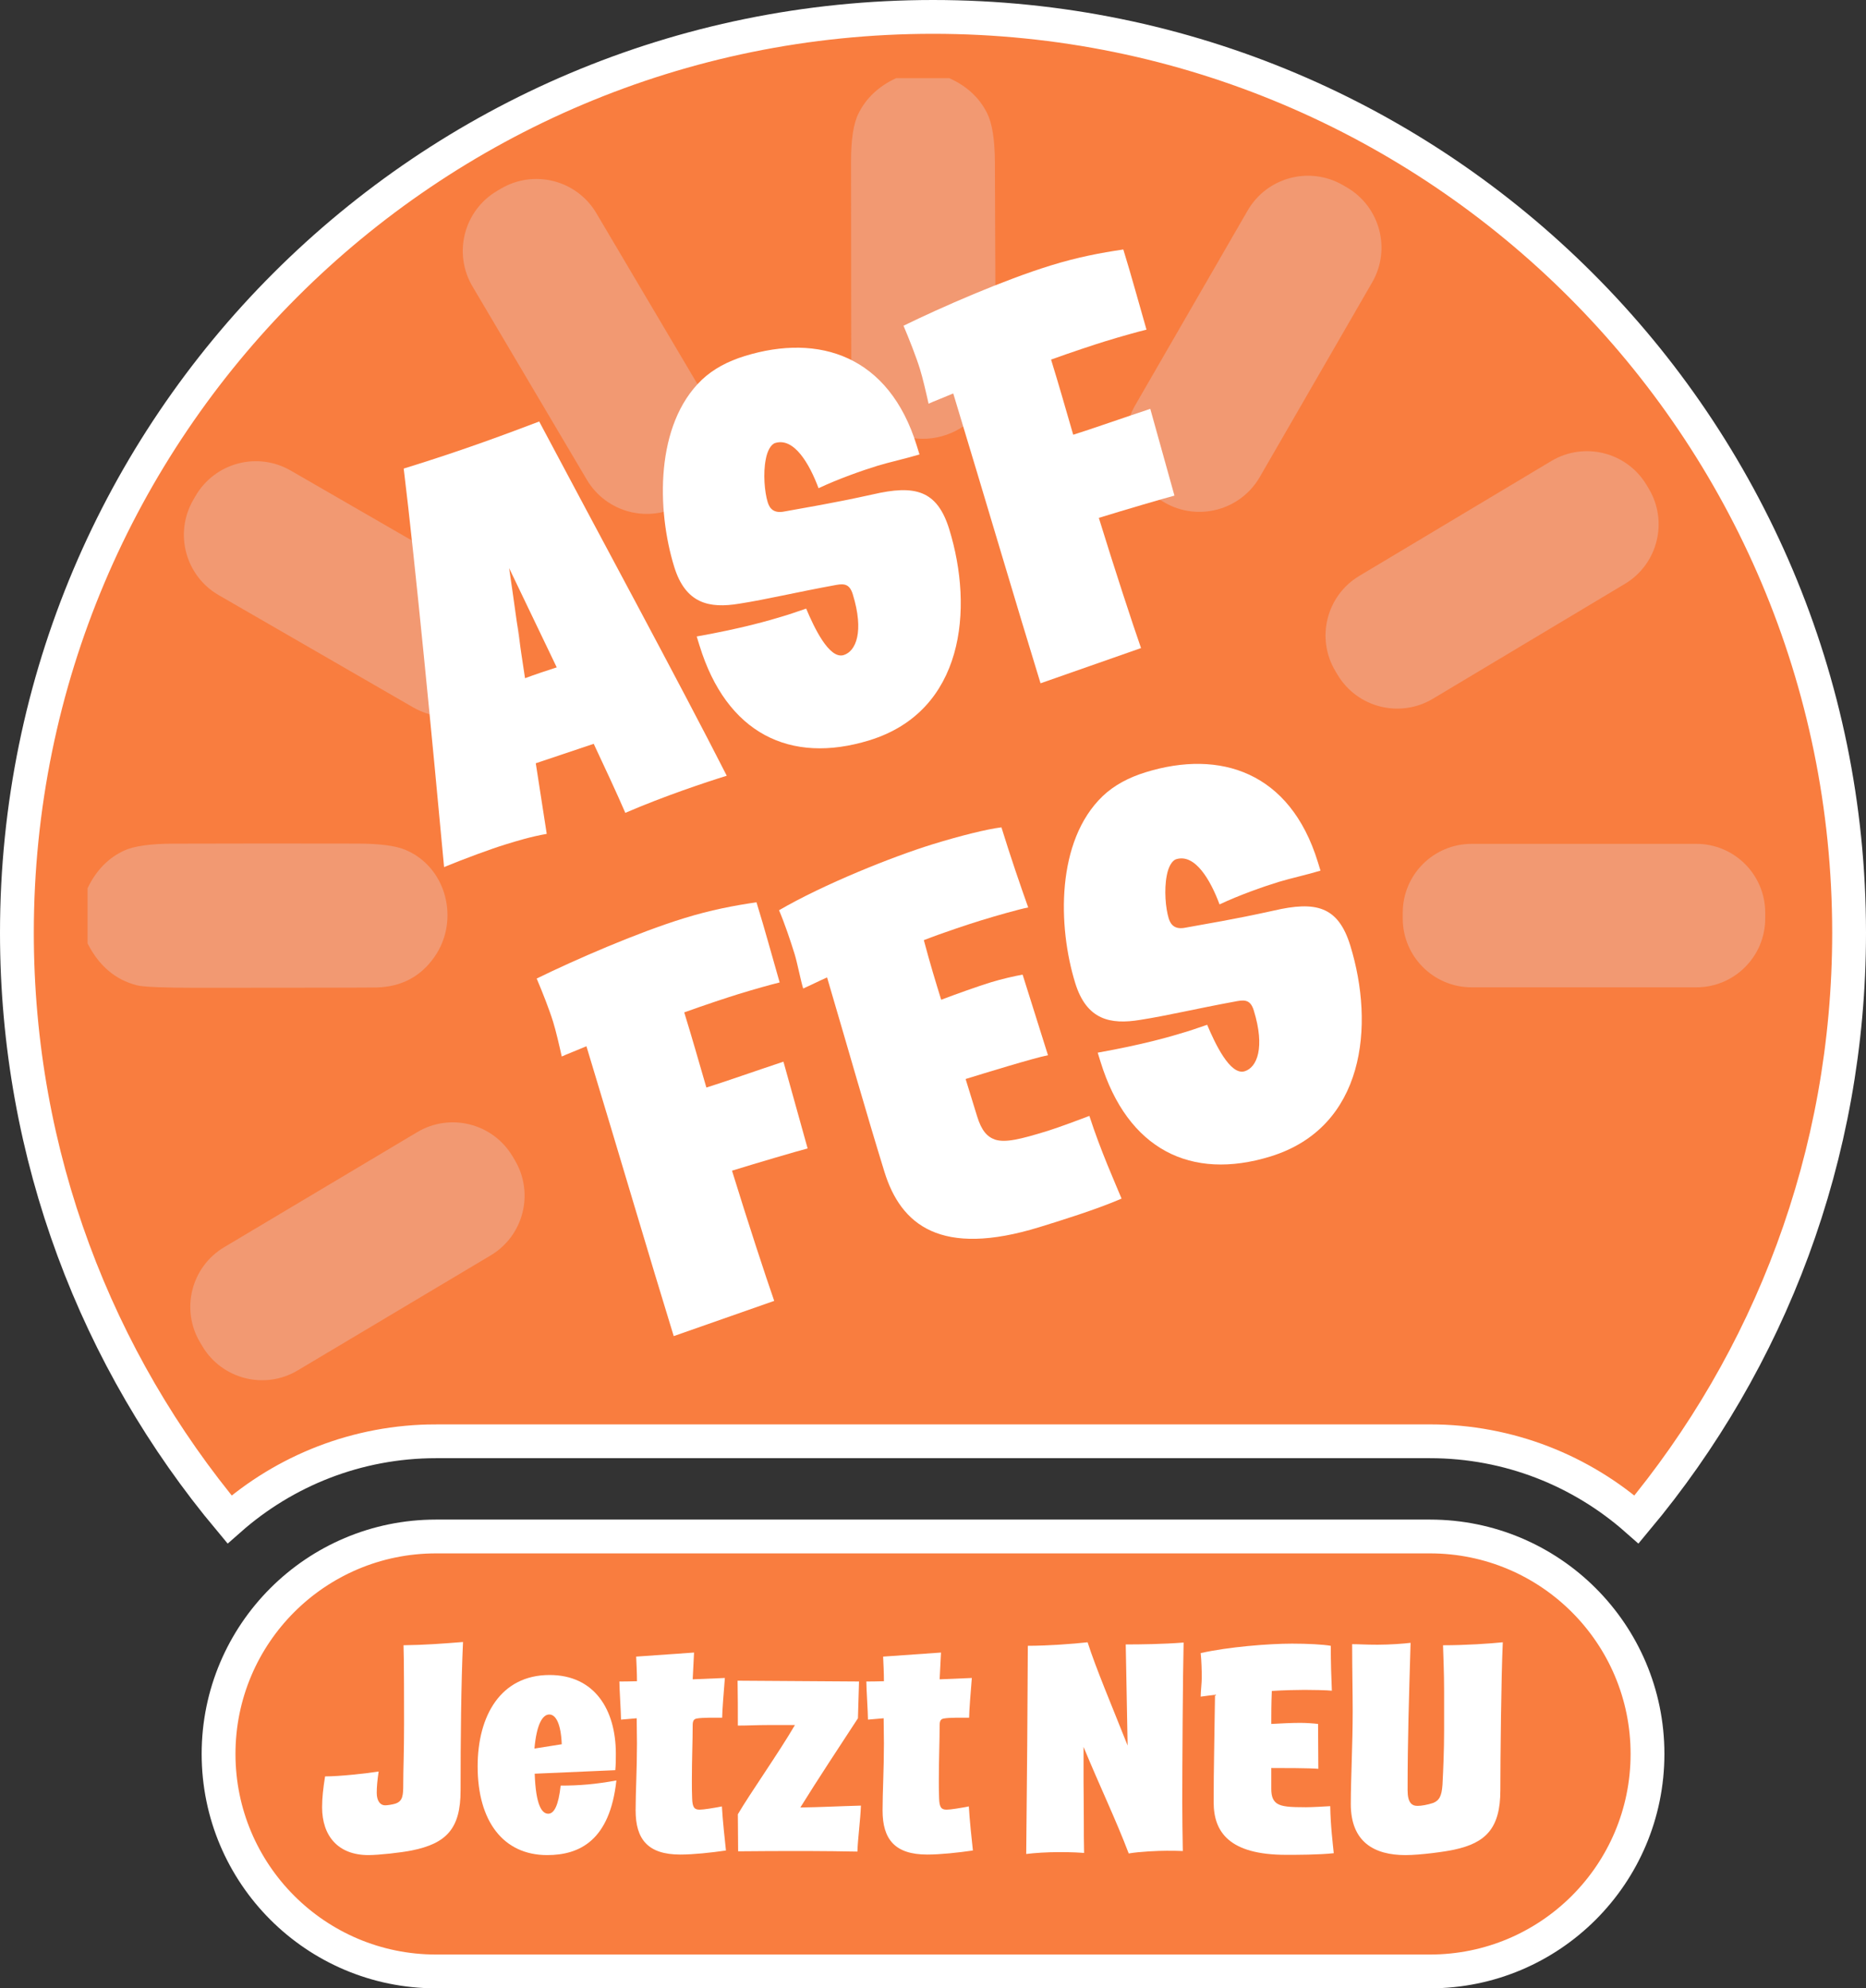
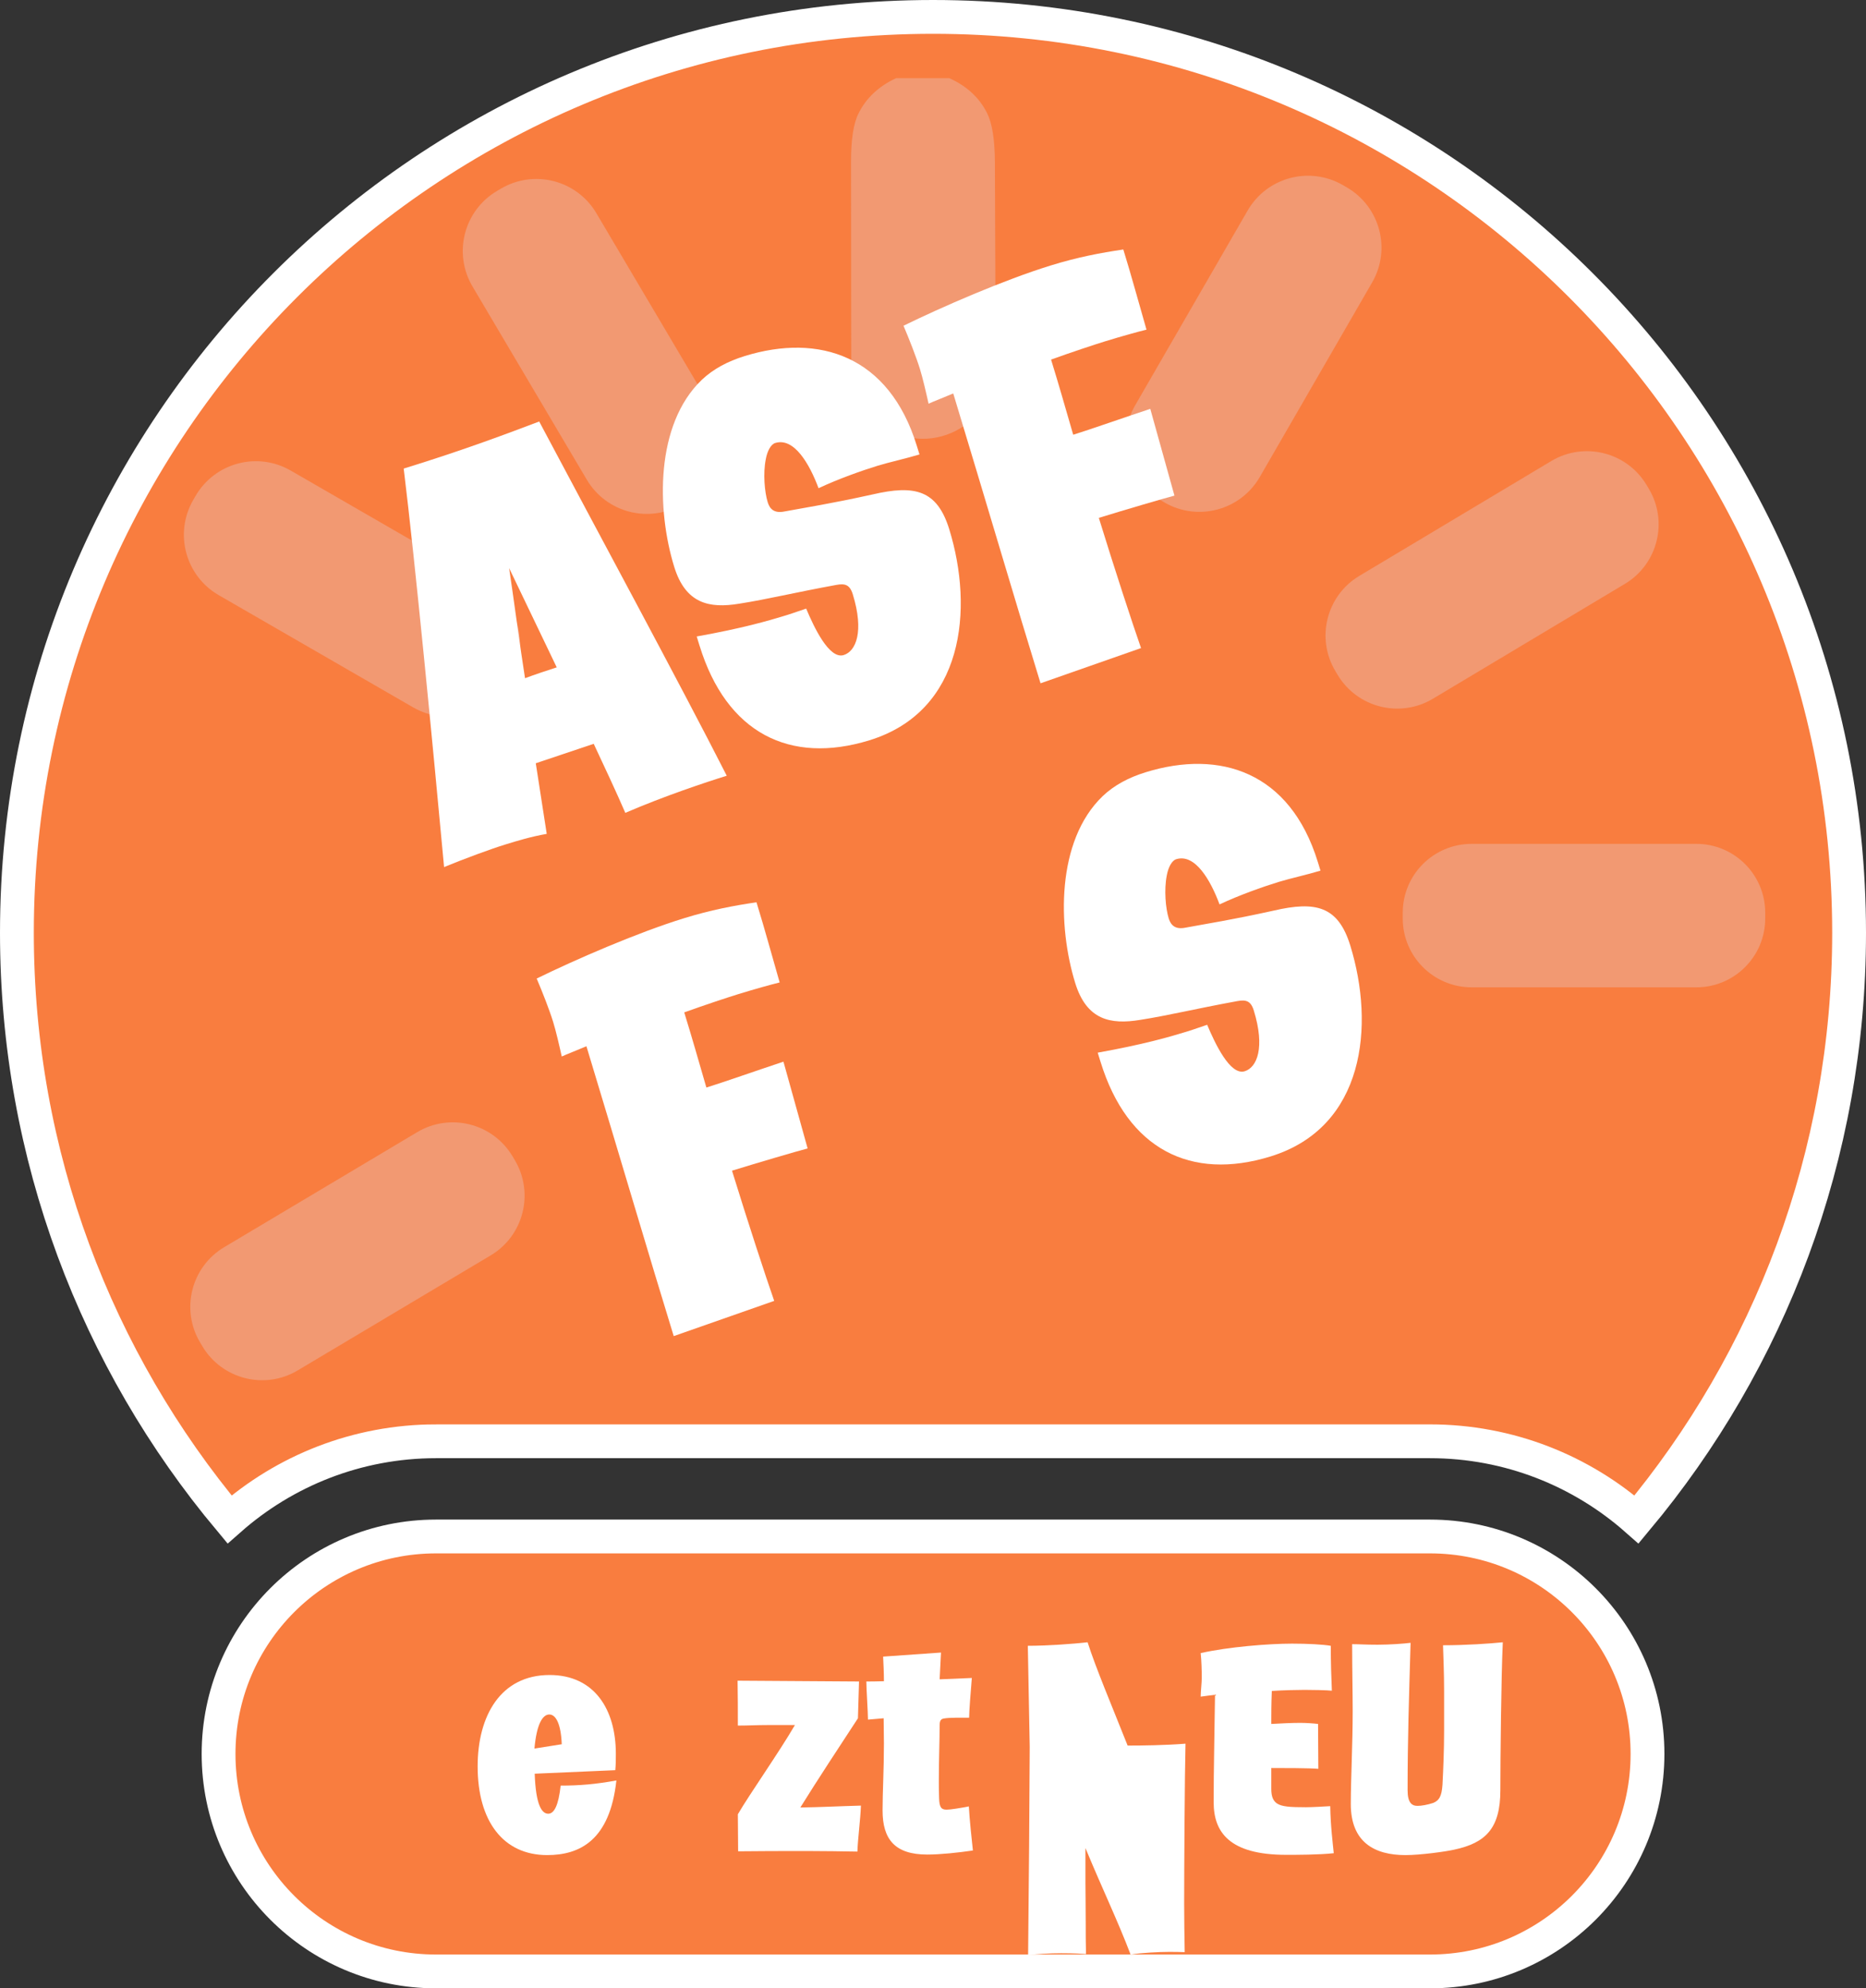
<svg xmlns="http://www.w3.org/2000/svg" id="Ebene_1" data-name="Ebene 1" viewBox="0 0 275.93 294.08">
  <rect x="0" y="0" width="275.93" height="294.08" fill="#333333" stroke="none" />
  <defs>
    <style>
      .cls-1 {
        fill: #f97d3f;
        stroke: #fff;
        stroke-miterlimit: 10;
        stroke-width: 5px;
      }

      .cls-2 {
        fill: #f29972;
      }

      .cls-3 {
        fill: #fff;
      }
    </style>
  </defs>
  <g>
    <path class="cls-1" d="M64.49,213.17h146.96c11.7,0,22.4,4.37,30.55,11.56,19.63-23.51,31.43-53.76,31.43-86.77C273.43,63.14,212.78,2.5,137.97,2.5,63.15,2.5,2.5,63.14,2.5,137.96c0,33.02,11.81,63.27,31.44,86.77,8.15-7.19,18.85-11.56,30.55-11.56Z" />
    <path class="cls-1" d="M211.45,227.25H64.48c-8.88,0-16.92,3.6-22.74,9.42-5.82,5.82-9.42,13.86-9.42,22.74,0,17.77,14.4,32.17,32.16,32.17h146.97c8.89,0,16.93-3.6,22.75-9.42s9.42-13.87,9.42-22.75c0-17.76-14.4-32.16-32.17-32.16Z" />
  </g>
  <g>
    <path class="cls-2" d="M140.367,11.559c2.61,1.17,4.48,2.91,5.62,5.22.73,1.48,1.11,3.86,1.13,7.14.04,9.06.08,19.11.12,30.14.03,8.8-10.13,14.19-17.29,8.5-2.71-2.15-4.07-5.07-4.07-8.75-.02-17.31-.03-27.25-.03-29.84-.01-3.29.35-5.67,1.08-7.14,1.13-2.31,2.99-4.06,5.58-5.27h7.86Z" />
    <path class="cls-2" d="M186.283,70.557c-2.846,4.922-9.146,6.612-14.07,3.77l-.572-.33c-4.924-2.848-6.614-9.148-3.77-14.07l16.62-28.787c2.846-4.922,9.146-6.612,14.07-3.77l.572.33c4.924,2.848,6.614,9.148,3.77,14.07l-16.62,28.787h0Z" />
    <path class="cls-2" d="M105.085,60.111c2.902,4.898,1.272,11.228-3.626,14.122l-.568.336c-4.904,2.899-11.224,1.279-14.122-3.626l-16.9-28.577c-2.902-4.898-1.272-11.228,3.626-14.123l.568-.336c4.904-2.899,11.224-1.279,14.122,3.626l16.9,28.577h0Z" />
    <path class="cls-2" d="M243.806,72.275c2.911,4.863,1.331,11.173-3.538,14.086l-28.385,16.988c-4.866,2.909-11.176,1.329-14.086-3.538l-.329-.549c-2.911-4.864-1.331-11.174,3.538-14.086l28.385-16.988c4.866-2.909,11.176-1.329,14.086,3.538l.329.549h0Z" />
    <path class="cls-2" d="M75.168,100.844c-2.851,4.934-9.151,6.624-14.084,3.774l-28.735-16.59c-4.933-2.849-6.623-9.15-3.774-14.084l.33-.572c2.851-4.934,9.151-6.624,14.084-3.774l28.735,16.59c4.933,2.849,6.623,9.149,3.774,14.084l-.33.572h0Z" />
-     <path class="cls-2" d="M12.947,139.529v-8.15c1.25-2.63,3.06-4.49,5.42-5.58,1.46-.67,3.89-1.01,7.29-1.02,8.87-.03,17.96-.03,27.25-.01,3.23.01,5.55.31,6.98.9,6.21,2.56,8.14,10.51,4.33,15.9-2.03,2.88-4.85,4.37-8.47,4.48-.96.03-9.81.04-26.55.05-4.98,0-7.96-.12-8.95-.37-3.18-.81-5.61-2.87-7.3-6.2h0Z" />
    <path class="cls-2" d="M261.027,135.839c0,5.63-4.56,10.19-10.19,10.19h-33.22c-5.63,0-10.19-4.56-10.19-10.19v-.84c0-5.63,4.56-10.19,10.19-10.19h33.22c5.63,0,10.19,4.56,10.19,10.19v.84h0Z" />
    <path class="cls-2" d="M76.123,171.583c2.904,4.875,1.314,11.185-3.566,14.094l-28.535,17.01c-4.875,2.911-11.185,1.311-14.094-3.566l-.338-.567c-2.904-4.875-1.314-11.185,3.566-14.094l28.535-17.01c4.876-2.911,11.186-1.311,14.094,3.566l.338.567h0Z" />
  </g>
  <g>
-     <path class="cls-3" d="M47.63,267.295c0-1.4.16-2.8.44-4.56,2.2,0,6.119-.44,7.919-.72-.2,1.399-.28,2.279-.28,3.159,0,1.24.56,1.84,1.24,1.84.36,0,1.08-.12,1.48-.24,1.16-.359,1.2-1.279,1.2-2.959,0-2.28.12-4.399.12-8.919,0-2.079,0-9.838-.08-11.558,3.16-.04,5.759-.24,8.798-.48-.28,6.039-.36,14.518-.36,21.956,0,5.6-2.04,7.839-7.239,8.879-1.6.32-4.879.68-6.399.68-4.479,0-6.839-2.839-6.839-7.078Z" />
    <path class="cls-3" d="M70.63,261.256c0-7.479,3.399-13.518,10.638-13.518,6.679,0,9.798,5.158,9.798,11.638,0,.92,0,1.52-.08,2.439l-11.918.52c.16,4.72,1.08,5.919,2,5.919.88,0,1.52-1.239,1.839-4.159,2.8,0,5.159-.199,8.239-.76-.96,8.879-5.439,11.038-10.238,11.038-6.479,0-10.278-4.999-10.278-13.117ZM83.068,257.977c-.12-3.04-.88-4.399-1.84-4.399-1,0-1.879,1.439-2.199,5.039l4.039-.64Z" />
-     <path class="cls-3" d="M93.99,267.775c0-2.8.2-5.959.2-9.918,0-1.2-.04-2.56-.04-3.72l-2.319.2c0-1-.24-4.6-.24-5.64.2,0,1.72,0,2.6-.04,0-1.279-.08-2.759-.12-3.639l8.559-.601-.2,3.96,4.759-.2c-.16,1.96-.4,4.919-.4,5.879-1.04,0-2.959-.04-3.76.12-.439.08-.6.36-.6,1,0,2.279-.12,5.039-.12,8.158,0,1.08,0,1.56.04,2.64.04,1.4.36,1.68,1.12,1.68.6,0,2.04-.24,3.28-.479.08,1.72.48,5.479.6,6.519-2.199.32-4.799.6-6.759.6-4.799,0-6.599-2.279-6.599-6.519Z" />
    <path class="cls-3" d="M127.307,267.055c-.08,2.159-.44,4.679-.521,6.799-2.279-.04-5.119-.08-7.118-.08-4,0-7.599,0-10.519.04l-.04-5.479c1.72-2.959,6.119-9.198,8.438-13.197h-3.959c-1.76,0-2.879.08-4.479.08,0-1.64,0-4.959-.04-6.639l17.957.119-.16,5.439c-2.719,4.159-6.039,9.198-8.519,13.198,2.96-.04,5.919-.2,8.959-.28Z" />
    <path class="cls-3" d="M130.508,267.775c0-2.8.2-5.959.2-9.918,0-1.2-.04-2.56-.04-3.72l-2.319.2c0-1-.24-4.6-.24-5.64.2,0,1.72,0,2.6-.04,0-1.279-.08-2.759-.12-3.639l8.558-.601-.2,3.96,4.76-.2c-.16,1.96-.4,4.919-.4,5.879-1.039,0-2.959-.04-3.759.12-.44.08-.601.36-.601,1,0,2.279-.119,5.039-.119,8.158,0,1.08,0,1.56.04,2.64.039,1.4.359,1.68,1.119,1.68.601,0,2.04-.24,3.279-.479.08,1.72.48,5.479.601,6.519-2.2.32-4.8.6-6.758.6-4.8,0-6.6-2.279-6.6-6.519Z" />
-     <path class="cls-3" d="M151.987,243.419c2.88,0,6.72-.28,8.839-.521,1.2,3.76,3.6,9.438,5.919,15.277l-.28-14.957c2.16,0,5.52-.04,8.559-.28-.119,4.56-.199,18.677-.199,23.596,0,2.32.04,4.84.08,7.239-.761-.04-1.561-.04-2.4-.04-1.239,0-3.999.12-5.599.4-1.88-4.96-4.199-9.759-6.679-15.758v5.199c0,1.279.04,2.959.04,5.879,0,1.359,0,3,.04,4.6-.521-.04-1.64-.12-3.68-.12-1.76,0-3.64.12-4.879.279.12-11.518.199-21.236.239-30.794Z" />
+     <path class="cls-3" d="M151.987,243.419c2.88,0,6.72-.28,8.839-.521,1.2,3.76,3.6,9.438,5.919,15.277c2.16,0,5.52-.04,8.559-.28-.119,4.56-.199,18.677-.199,23.596,0,2.32.04,4.84.08,7.239-.761-.04-1.561-.04-2.4-.04-1.239,0-3.999.12-5.599.4-1.88-4.96-4.199-9.759-6.679-15.758v5.199c0,1.279.04,2.959.04,5.879,0,1.359,0,3,.04,4.6-.521-.04-1.64-.12-3.68-.12-1.76,0-3.64.12-4.879.279.12-11.518.199-21.236.239-30.794Z" />
    <path class="cls-3" d="M179.467,266.575c0-5.079.12-9.678.2-15.917-.72.08-1.4.2-2.12.28,0-.68.16-2.08.16-2.76,0-1.12-.04-2.56-.16-3.68,4.08-.92,10.079-1.399,13.519-1.399,2.319,0,4.559.12,5.719.32,0,2.399.08,4.839.16,6.639-.76-.08-2.68-.12-4.04-.12-.84,0-3.159.04-4.839.16-.08,1.959-.08,3.439-.08,4.879,1.32-.08,3.119-.16,4.279-.16.88,0,2,.08,2.64.16l.04,6.639c-1.2-.12-5.479-.12-6.959-.12v3.08c0,1.159.28,1.76.84,2.159.72.48,1.92.561,4.279.561.92,0,3-.12,3.6-.16.04,2.879.399,5.679.52,6.959-2.239.239-5.398.239-7.038.239-8.399,0-10.719-3.359-10.719-7.759Z" />
    <path class="cls-3" d="M199.746,266.815c0-3.64.28-8.838.28-13.758,0-2.6-.08-6.198-.08-9.878,1.04,0,1.92.08,3.759.08,1.84,0,3.92-.16,4.88-.28-.24,8.438-.44,14.078-.44,21.797,0,1.879.64,2.319,1.479,2.319.561,0,1.48-.16,2.32-.44.84-.359,1.239-.92,1.359-2.68.12-2.239.24-5.238.24-7.918v-6.079c0-2.6-.12-5.159-.16-6.639,3.359,0,6.879-.24,8.839-.44-.24,5.239-.36,17.357-.36,21.877,0,5.639-2.159,7.798-6.839,8.798-1.239.28-4.959.8-7.198.8-4.6,0-8.079-1.919-8.079-7.559Z" />
  </g>
  <g>
    <path class="cls-3" d="M87.793,110.012l-8.566,2.877,1.619,10.444c-2.386.42-4.335,1.021-6.146,1.579-2.158.665-6.059,2.104-9.033,3.335-1.699-18.372-4.26-44.982-5.971-58.942,9.049-2.79,15.53-5.258,20.036-6.962,8.366,15.767,20.955,39.05,27.735,52.392-2.994.923-9.284,3.019-15.002,5.489-1.098-2.573-3.346-7.393-4.672-10.212ZM82.326,98.706l-7.04-14.68c.595,3.911,1.688,12.156,2.351,16.282,1.161-.436,3.645-1.281,4.689-1.603Z" />
    <path class="cls-3" d="M103.445,95.503l-.421-1.366c6.718-1.205,10.568-2.313,13.144-3.107,1.393-.429,2.345-.801,3.042-1.016,1.142,2.718,3.39,7.537,5.548,6.872,1.81-.558,3.05-3.458,1.343-8.996-.443-1.438-1.18-1.605-2.407-1.384-6.278,1.148-10.243,2.134-14.389,2.782-4.424.734-7.927.003-9.611-5.462-2.593-8.413-2.819-21.019,4.062-27.628,1.709-1.629,3.873-2.769,6.379-3.541,10.998-3.39,21.331-.04,25.431,13.263l.399,1.294c-1.88.579-4.522,1.158-6.192,1.673-2.367.729-5.804,1.946-8.733,3.321-1.339-3.602-3.622-7.544-6.406-6.687-.627.193-1.171,1.148-1.395,2.399-.421,2.097-.18,4.857.285,6.368.311,1.007.972,1.668,2.479,1.361,3.243-.606,6.74-1.132,13.021-2.518,6.258-1.457,9.553-.662,11.349,5.163,3.635,11.793,2.188,26.884-11.806,31.196-11.765,3.626-21.132-1.045-25.121-13.988Z" />
    <path class="cls-3" d="M140.96,58.193c-.535.244-3.323,1.339-3.648,1.519-.393-1.769-.875-3.825-1.273-5.12-.554-1.797-1.605-4.465-2.435-6.414,5.63-2.757,14.835-6.776,21.796-8.922,3.969-1.223,7.281-1.851,10.708-2.356,1.285,4.171,2.255,7.809,3.426,11.856-1.136.272-3.733.994-6.101,1.723-1.67.515-5.06,1.639-8.009,2.705,1.219,3.955,2.014,6.781,3.274,11.116,2.366-.729,7.868-2.662,11.397-3.829l3.574,12.834c-1.623.422-7.354,2.109-11.183,3.29,2.327,7.55,4.949,15.561,6.24,19.257l-14.859,5.209c-3.391-11.001-8.19-27.314-12.908-42.868Z" />
    <path class="cls-3" d="M86.716,154.744c-.535.244-3.322,1.34-3.648,1.519-.393-1.769-.874-3.825-1.273-5.119-.554-1.798-1.605-4.466-2.435-6.414,5.629-2.759,14.834-6.777,21.796-8.923,3.968-1.223,7.28-1.851,10.708-2.356,1.286,4.171,2.254,7.808,3.426,11.857-1.136.271-3.734.994-6.1,1.724-1.671.515-5.061,1.638-8.01,2.704,1.219,3.955,2.014,6.781,3.274,11.116,2.367-.729,7.869-2.662,11.397-3.828l3.575,12.834c-1.623.421-7.354,2.108-11.182,3.289,2.327,7.549,4.948,15.562,6.24,19.257l-14.859,5.21c-3.391-11.001-8.19-27.315-12.908-42.869Z" />
-     <path class="cls-3" d="M130.775,173.289c-2.815-9.132-5.155-17.466-8.473-28.726-1.209.53-2.326,1.11-3.535,1.64-.376-1.223-.874-3.823-1.251-5.046-.621-2.013-1.488-4.581-2.316-6.529,6.591-3.843,16.767-7.925,22.753-9.77,4.039-1.244,8.002-2.23,10.132-2.493,1.33,4.314,2.821,8.657,3.958,11.85-1.367.265-4.731,1.223-7.098,1.953-1.462.451-5.478,1.766-8.335,2.883.947,3.567,1.767,6.227,2.565,8.815,2.254-.852,5.342-1.961,7.36-2.583,1.532-.473,3.525-.93,4.683-1.129l3.749,11.915c-2.154.428-9.604,2.724-12.179,3.518l1.706,5.536c.643,2.086,1.462,3.013,2.659,3.432,1.519.477,3.651-.023,7.759-1.289,1.601-.494,5.154-1.825,6.177-2.219,1.665,5.156,3.843,9.996,4.761,12.231-3.766,1.635-9.265,3.329-12.119,4.21-14.619,4.506-20.518-.29-22.956-8.199Z" />
    <path class="cls-3" d="M162.742,157.059l-.421-1.366c6.718-1.206,10.568-2.313,13.144-3.107,1.393-.429,2.346-.802,3.042-1.017,1.142,2.719,3.39,7.538,5.548,6.873,1.811-.559,3.05-3.46,1.344-8.997-.443-1.438-1.182-1.604-2.409-1.384-6.277,1.148-10.242,2.135-14.388,2.782-4.424.733-7.927.003-9.611-5.462-2.593-8.412-2.819-21.02,4.062-27.628,1.709-1.628,3.873-2.769,6.38-3.542,10.998-3.39,21.331-.039,25.432,13.263l.398,1.295c-1.88.58-4.521,1.158-6.192,1.672-2.367.73-5.804,1.946-8.733,3.322-1.339-3.603-3.621-7.544-6.406-6.686-.626.193-1.17,1.147-1.395,2.397-.421,2.098-.18,4.859.285,6.369.311,1.007.973,1.668,2.479,1.362,3.243-.607,6.74-1.133,13.021-2.518,6.258-1.458,9.553-.662,11.348,5.162,3.635,11.793,2.188,26.883-11.805,31.196-11.765,3.626-21.132-1.046-25.121-13.987Z" />
  </g>
</svg>